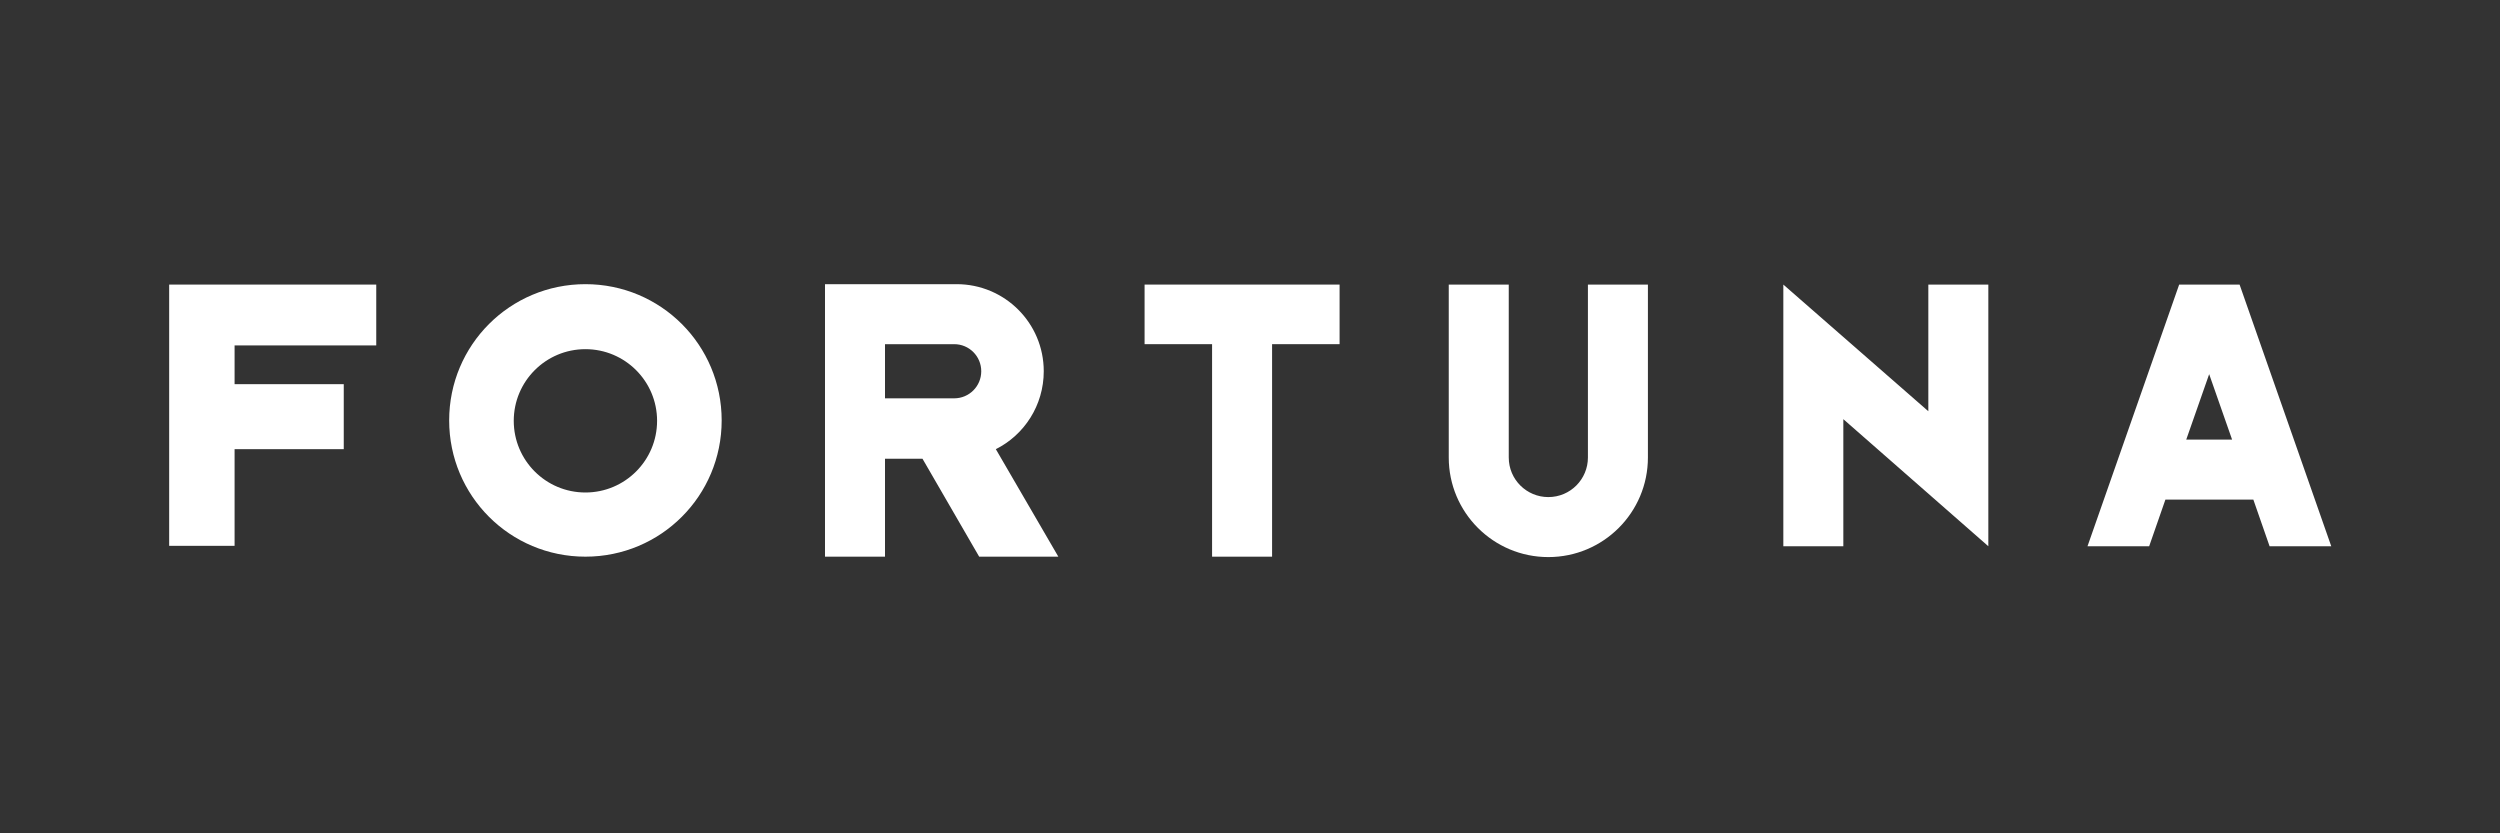
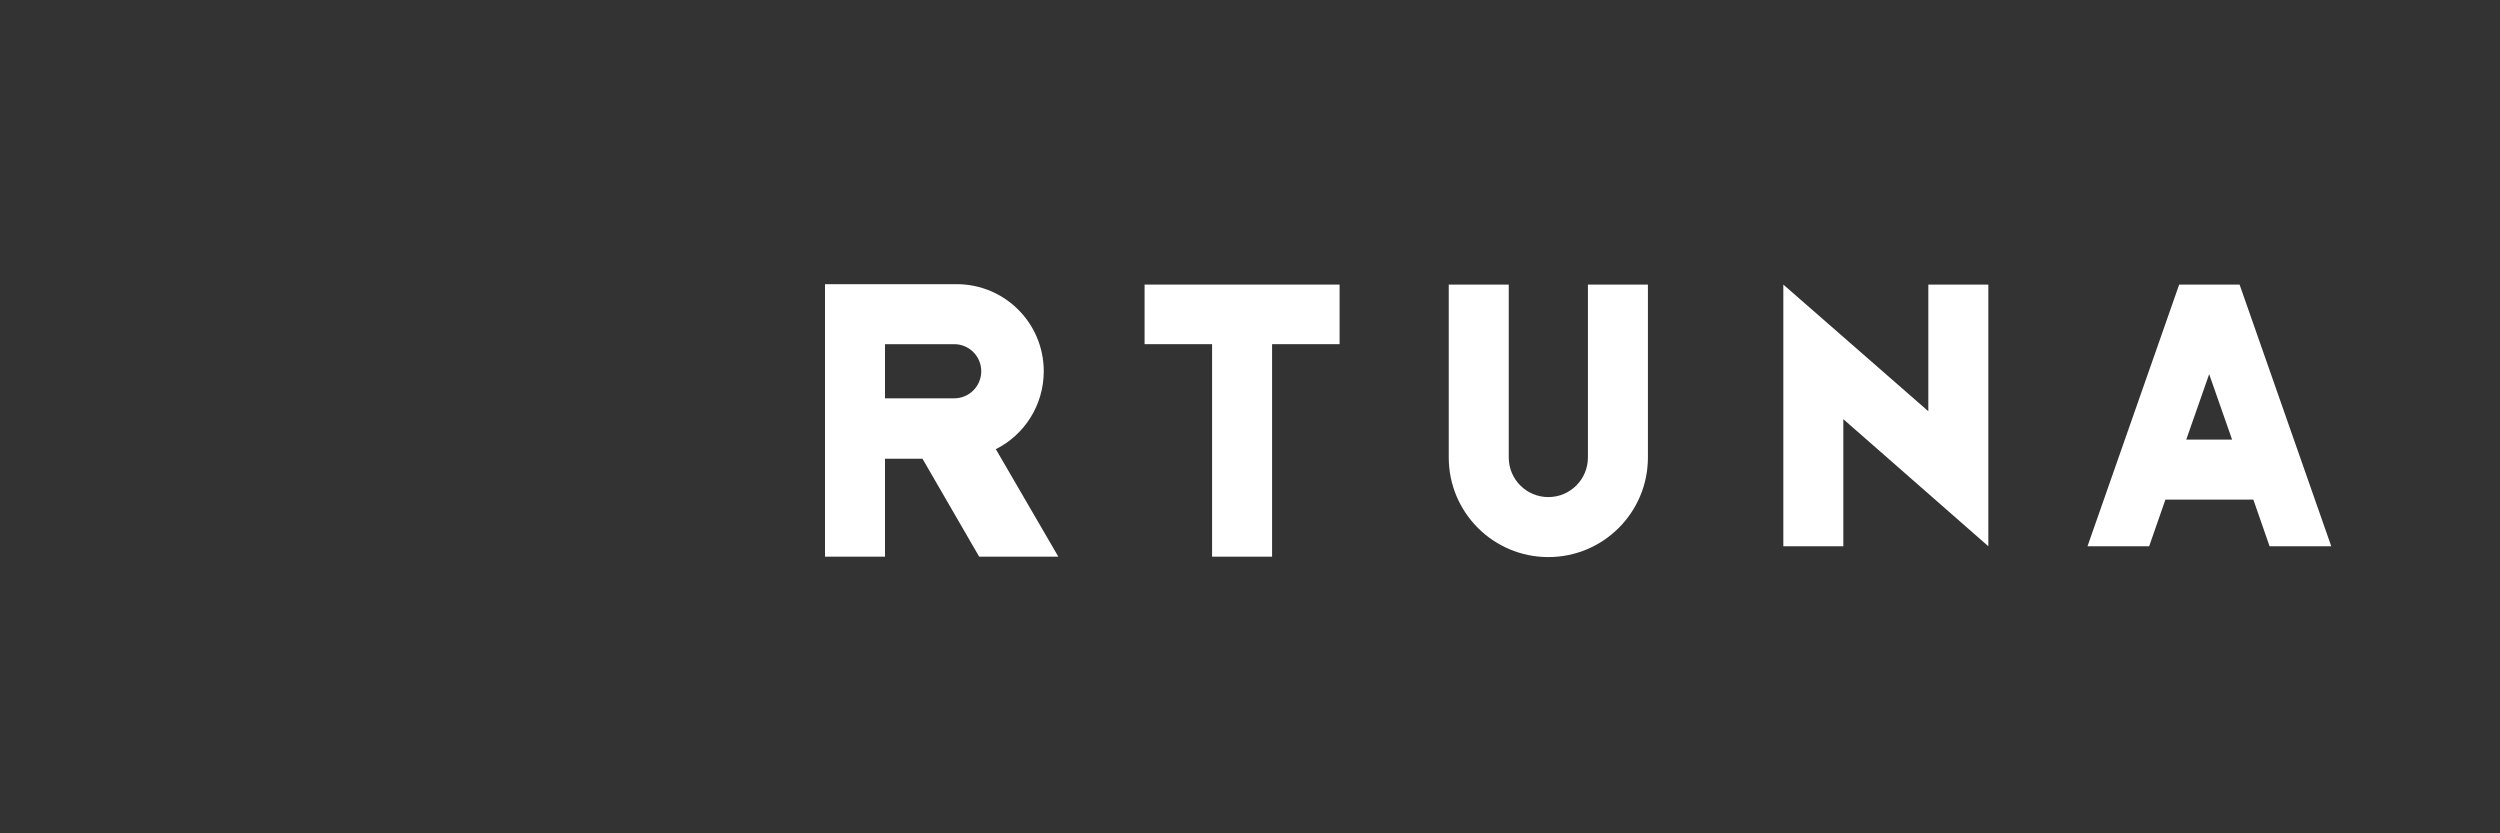
<svg xmlns="http://www.w3.org/2000/svg" version="1.1" id="Warstwa_1" x="0px" y="0px" viewBox="0 0 600 200" style="enable-background:new 0 0 600 200;" xml:space="preserve">
  <rect x="0" y="0" width="600" height="200" fill="#333333" stroke="none" />
  <style type="text/css">
	.st0{fill:#FFFFFF;}
</style>
-   <polygon class="st0" points="40.6,68.3 40.6,131 56.3,131 56.3,107.8 82.5,107.8 82.5,92.2 56.3,92.2 56.3,82.9 90.3,82.9   90.3,68.3 " />
-   <path class="st0" d="M140.5,68.2c-18.1,0-32.7,14.6-32.7,32.7s14.6,32.7,32.7,32.7s32.7-14.6,32.7-32.7S158.6,68.2,140.5,68.2z   M140.5,118.2c-9.5,0-17.2-7.7-17.2-17.2s7.7-17.2,17.2-17.2s17.2,7.7,17.2,17.2S150,118.2,140.5,118.2z" />
  <path class="st0" d="M198,133.6h14.4v-23.5h9l13.6,23.5h19L239,107.8c6.8-3.4,11.5-10.5,11.5-18.7c0-11.6-9.4-20.9-20.9-20.9H198  L198,133.6L198,133.6z M212.4,82.6h16.6c3.6,0,6.5,2.9,6.5,6.5s-2.9,6.5-6.5,6.5h-16.6V82.6z" />
  <polygon class="st0" points="321.5,68.3 274.7,68.3 274.7,82.6 290.9,82.6 290.9,133.6 305.3,133.6 305.3,82.6 321.5,82.6 " />
  <path class="st0" d="M381.1,68.3v41.5c0,5.2-4.2,9.5-9.5,9.5c-5.2,0-9.5-4.2-9.5-9.5V68.3h-14.4v41.5c0,13.2,10.7,23.9,23.9,23.9  c13.2,0,23.9-10.7,23.9-23.9V68.3H381.1z" />
  <polygon class="st0" points="477.2,68.3 462.8,68.3 462.8,98.7 428,68.3 428,131.1 442.4,131.1 442.4,100.6 477.2,131.1 " />
  <path class="st0" d="M523,68.3l-22,62.8h14.8l3.9-11.2h21.1l3.9,11.2h14.8l-22-62.8H523z M524.7,105.5l5.5-15.7l5.5,15.7H524.7z" />
</svg>